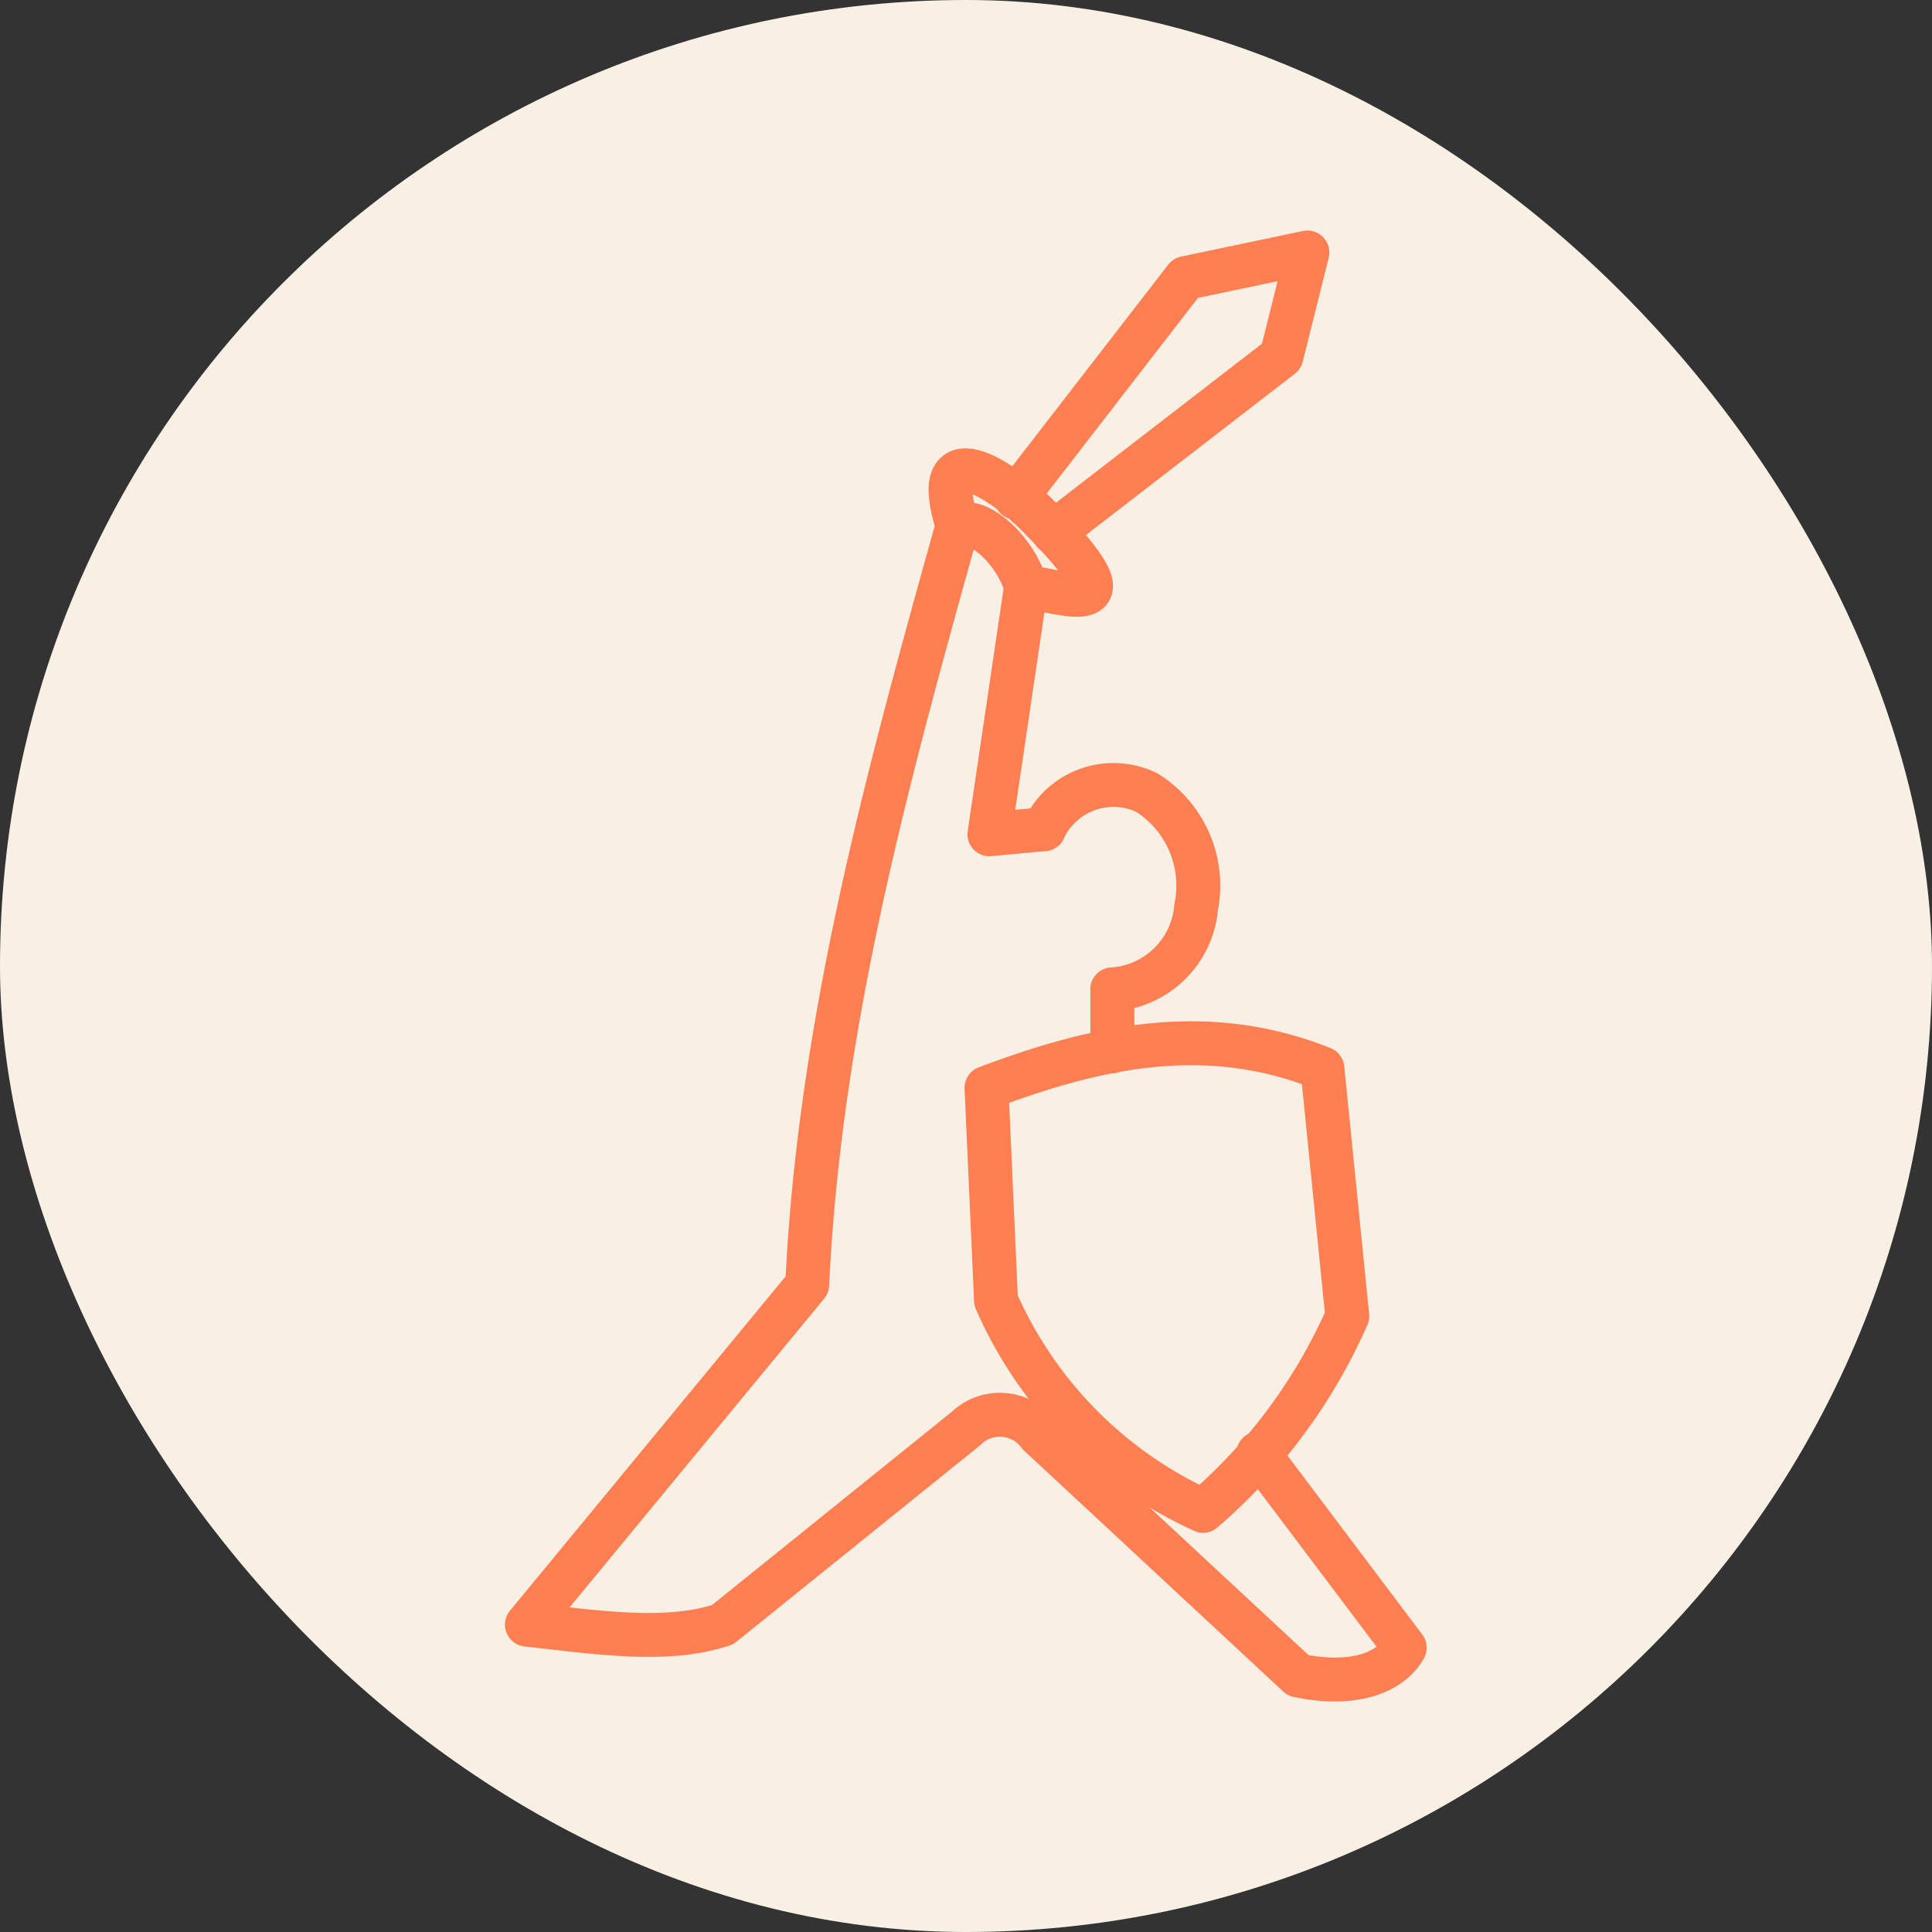
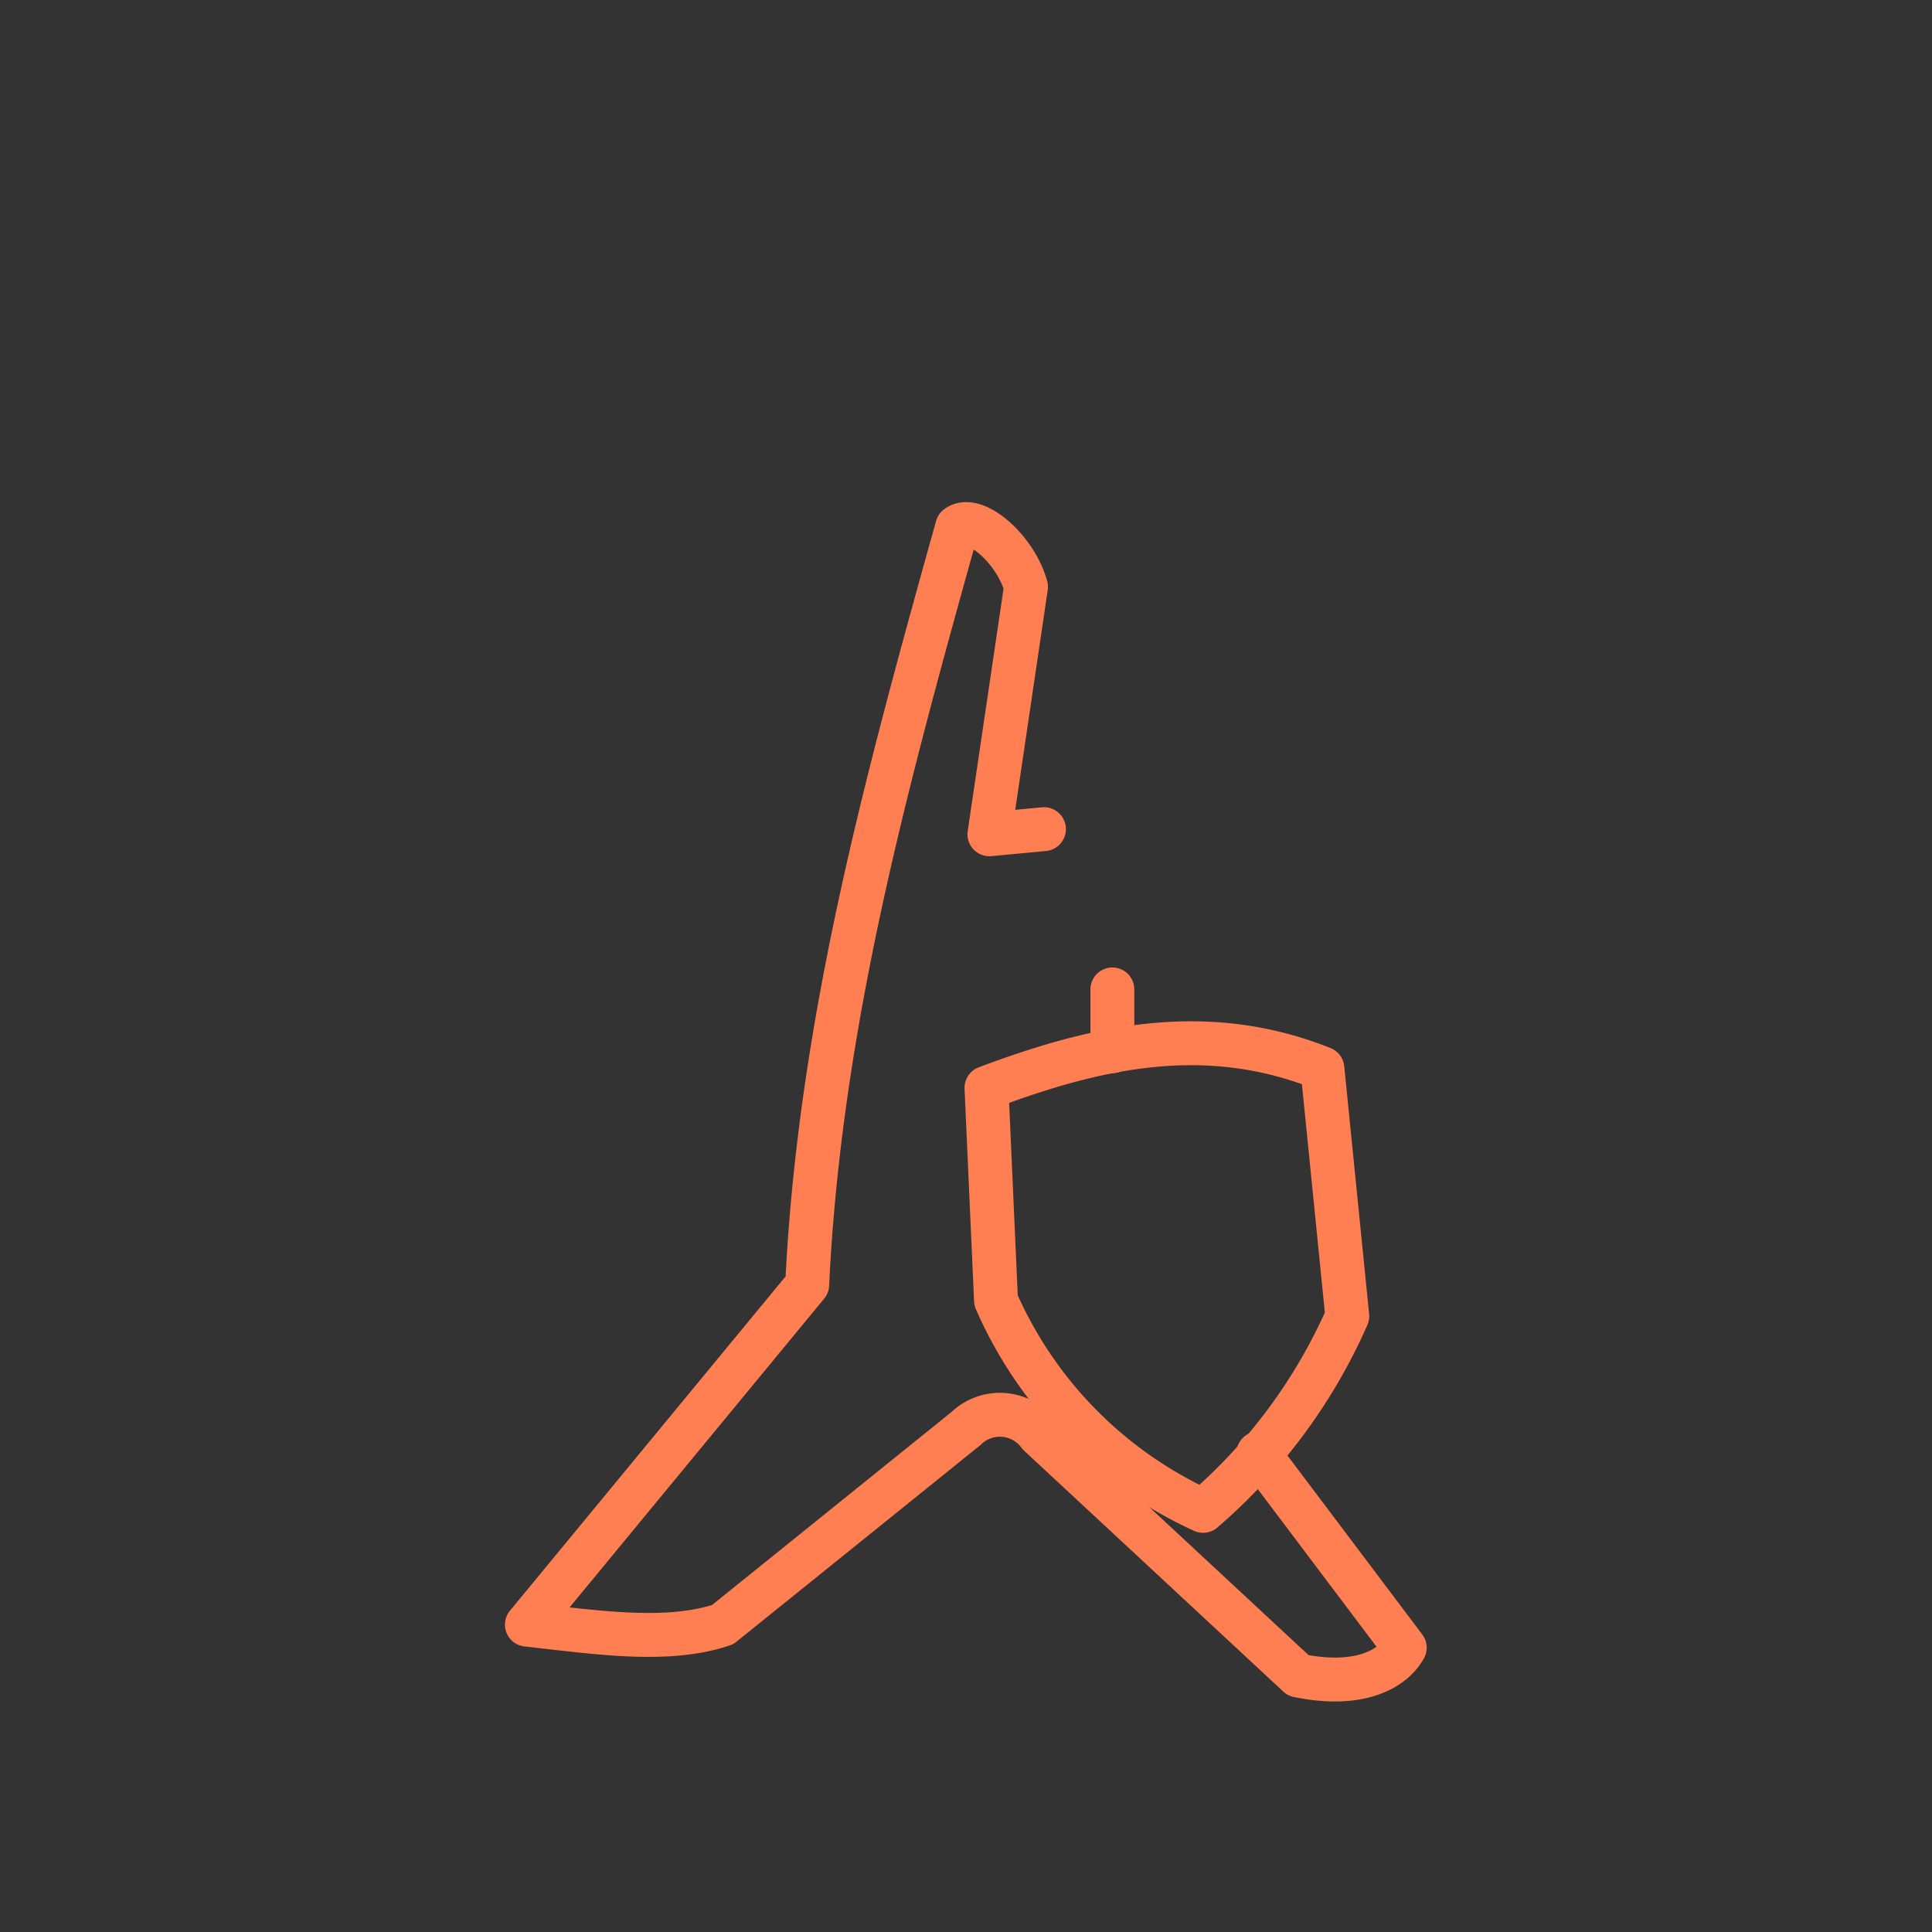
<svg xmlns="http://www.w3.org/2000/svg" width="256px" height="256px" viewBox="-2.4 -2.4 52.80 52.80" fill="#FF7E52" stroke="#FF7E52" stroke-width="1.2">
  <rect x="-2.4" y="-2.4" width="52.80" height="52.80" fill="#333333" stroke="none" />
  <g id="SVGRepo_bgCarrier" stroke-width="0">
-     <rect x="-2.4" y="-2.4" width="52.80" height="52.80" rx="26.4" fill="#F8F0E5" />
-   </g>
+     </g>
  <g id="SVGRepo_tracerCarrier" stroke-linecap="round" stroke-linejoin="round" />
  <g id="SVGRepo_iconCarrier">
    <defs>
      <style>.a{fill:none;stroke:#FF7E52;stroke-linecap:round;stroke-linejoin:round;}</style>
    </defs>
    <path class="a" d="M24.56,27.33c3-1.13,6-1.8,9.18-.53l.68,6.77a15,15,0,0,1-3.94,5.32,11.3,11.3,0,0,1-5.66-5.75Z" />
-     <path class="a" d="M26.13,20.26a2.1,2.1,0,0,1,2.81-1,3,3,0,0,1,1.35,3.13A2.46,2.46,0,0,1,28,24.64" />
    <path class="a" d="M28,24.64l0,1.69" />
    <path class="a" d="M26.13,20.26l-1.49.14,1-6.76c-.29-1.05-1.41-2-1.88-1.64C21.87,18.77,20,25.55,19.66,32.71L12,42c1.9.21,3.84.51,5.35,0L24,36.64a1.33,1.33,0,0,1,2,.17l7.08,6.58c1.71.35,2.6-.2,2.91-.76l-4-5.31" />
-     <path class="a" d="M25.66,13.64c.94.11,3.22,1,.38-1.87C25,10.69,22.92,9.34,23.78,12" />
-     <path class="a" d="M26.39,12.15l6.23-4.81.71-2.84L30,5.2l-4.64,6" />
  </g>
</svg>